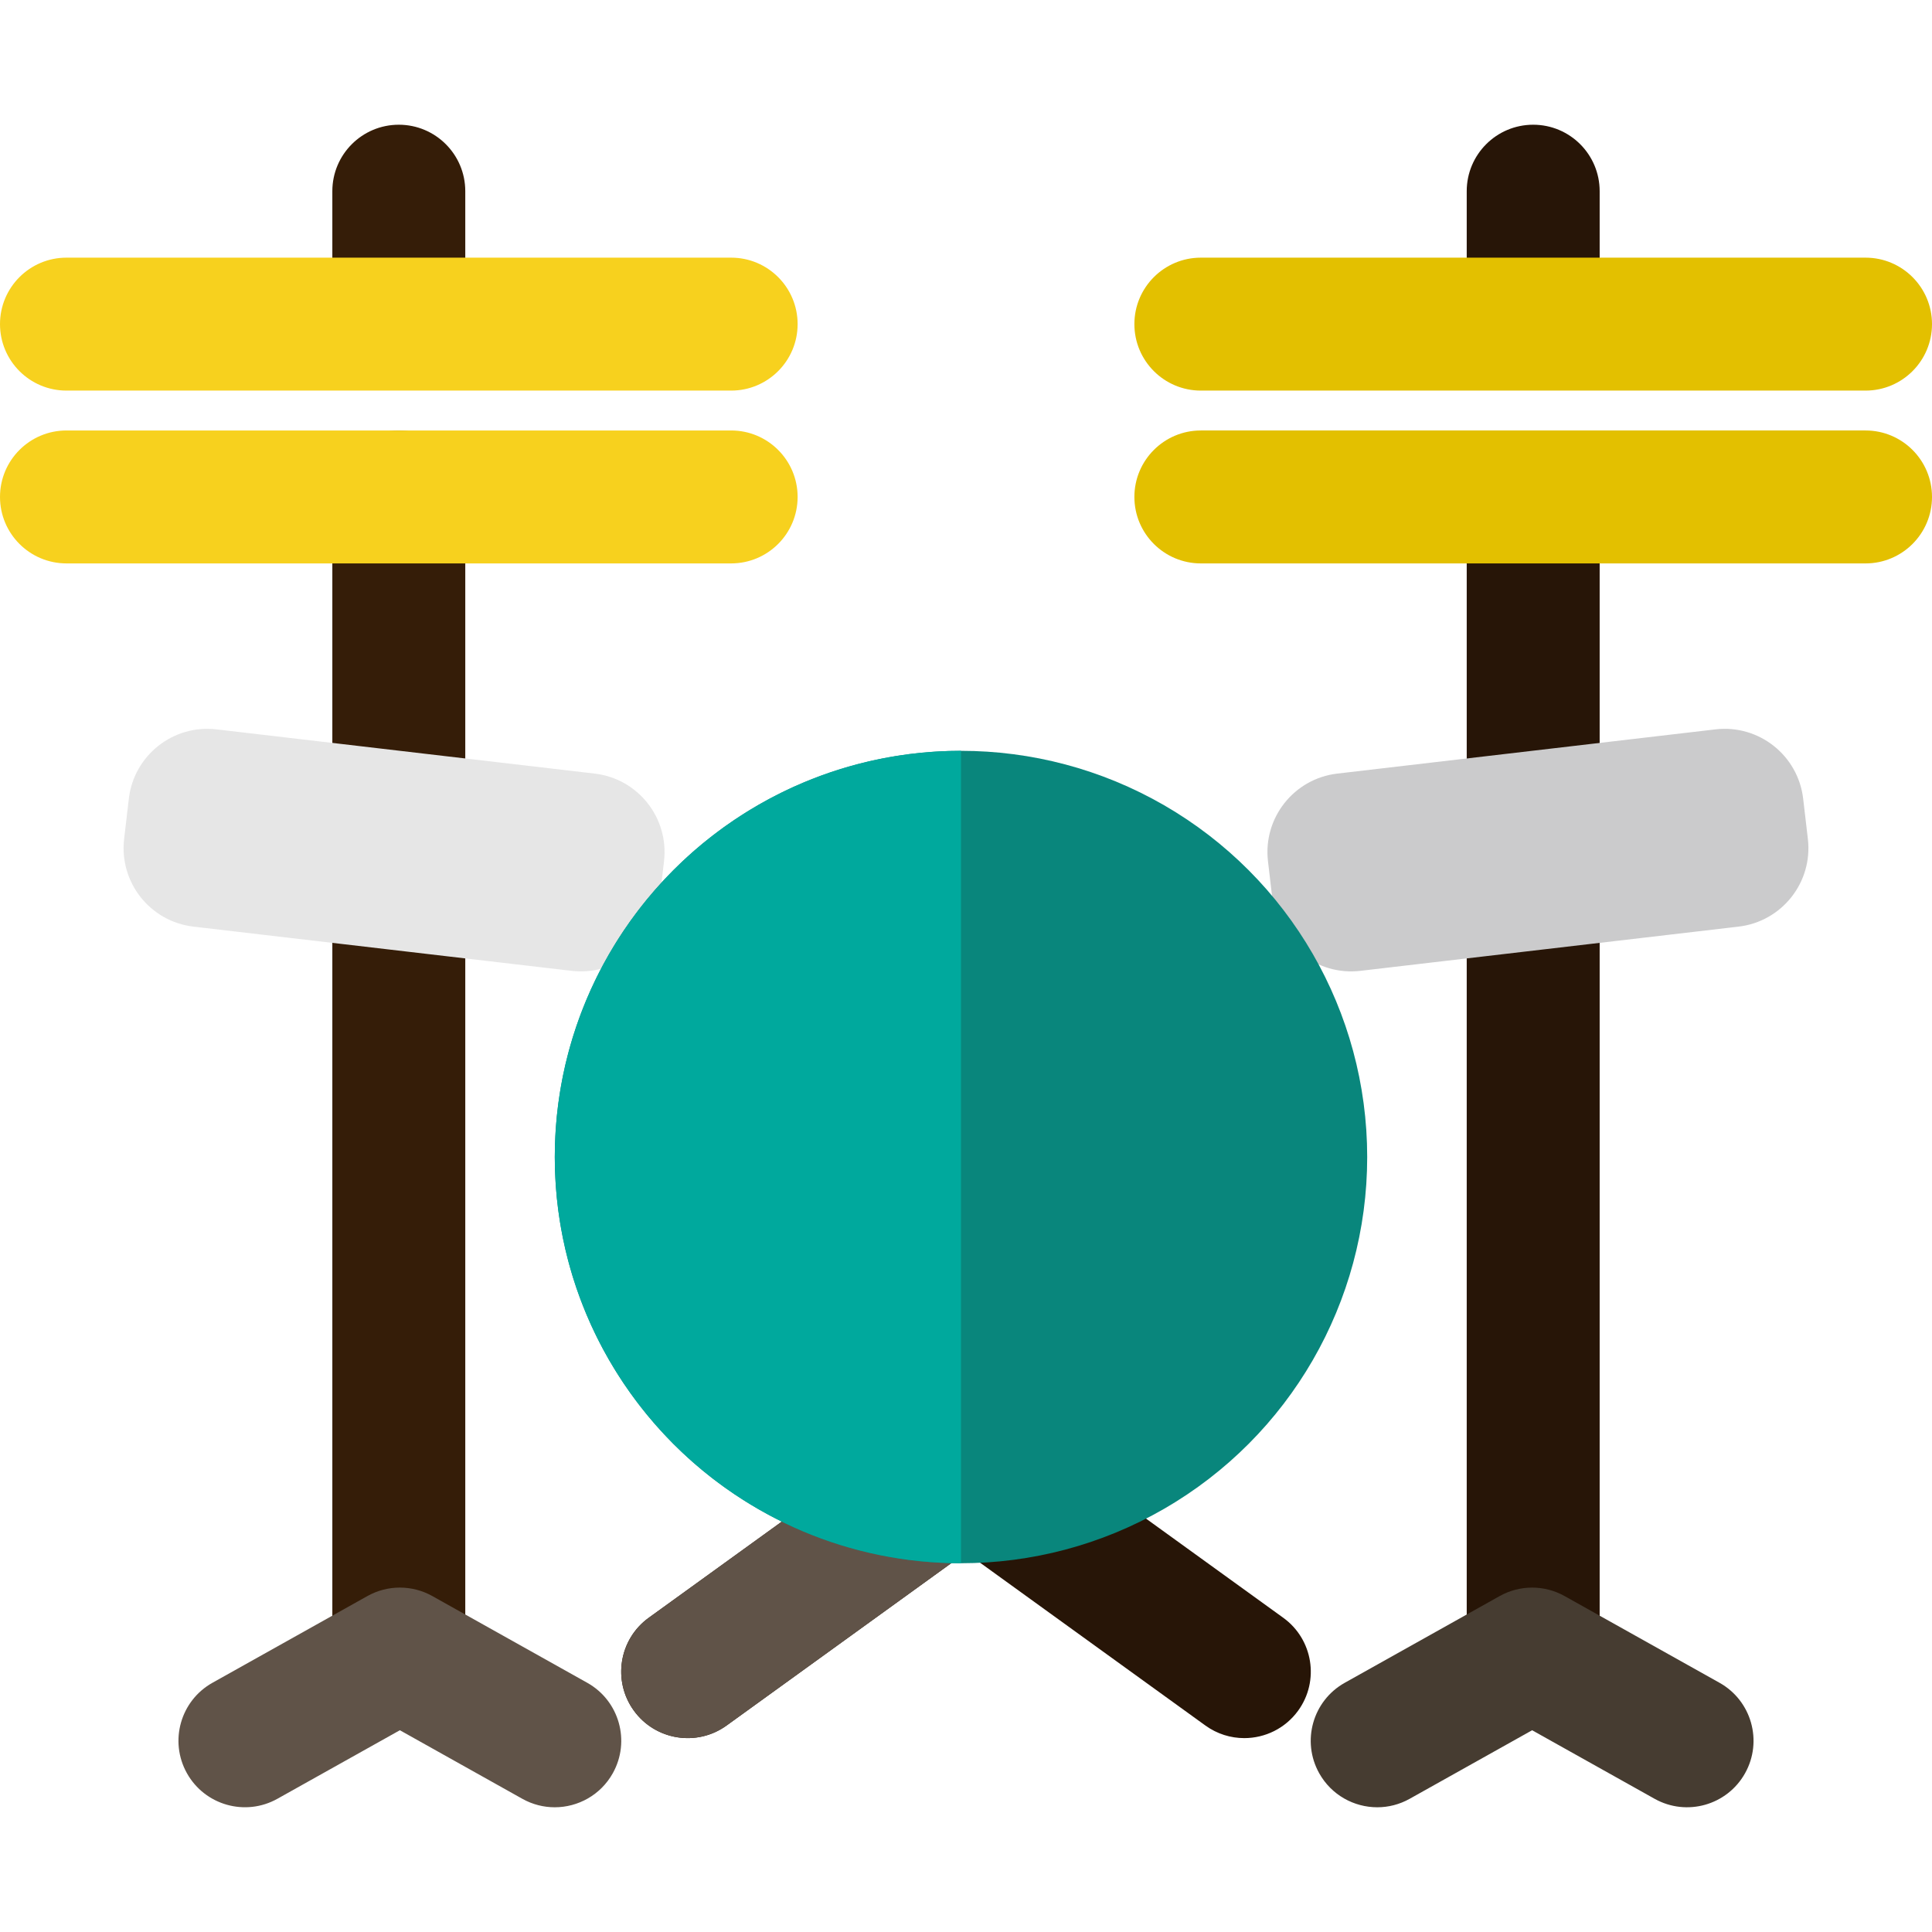
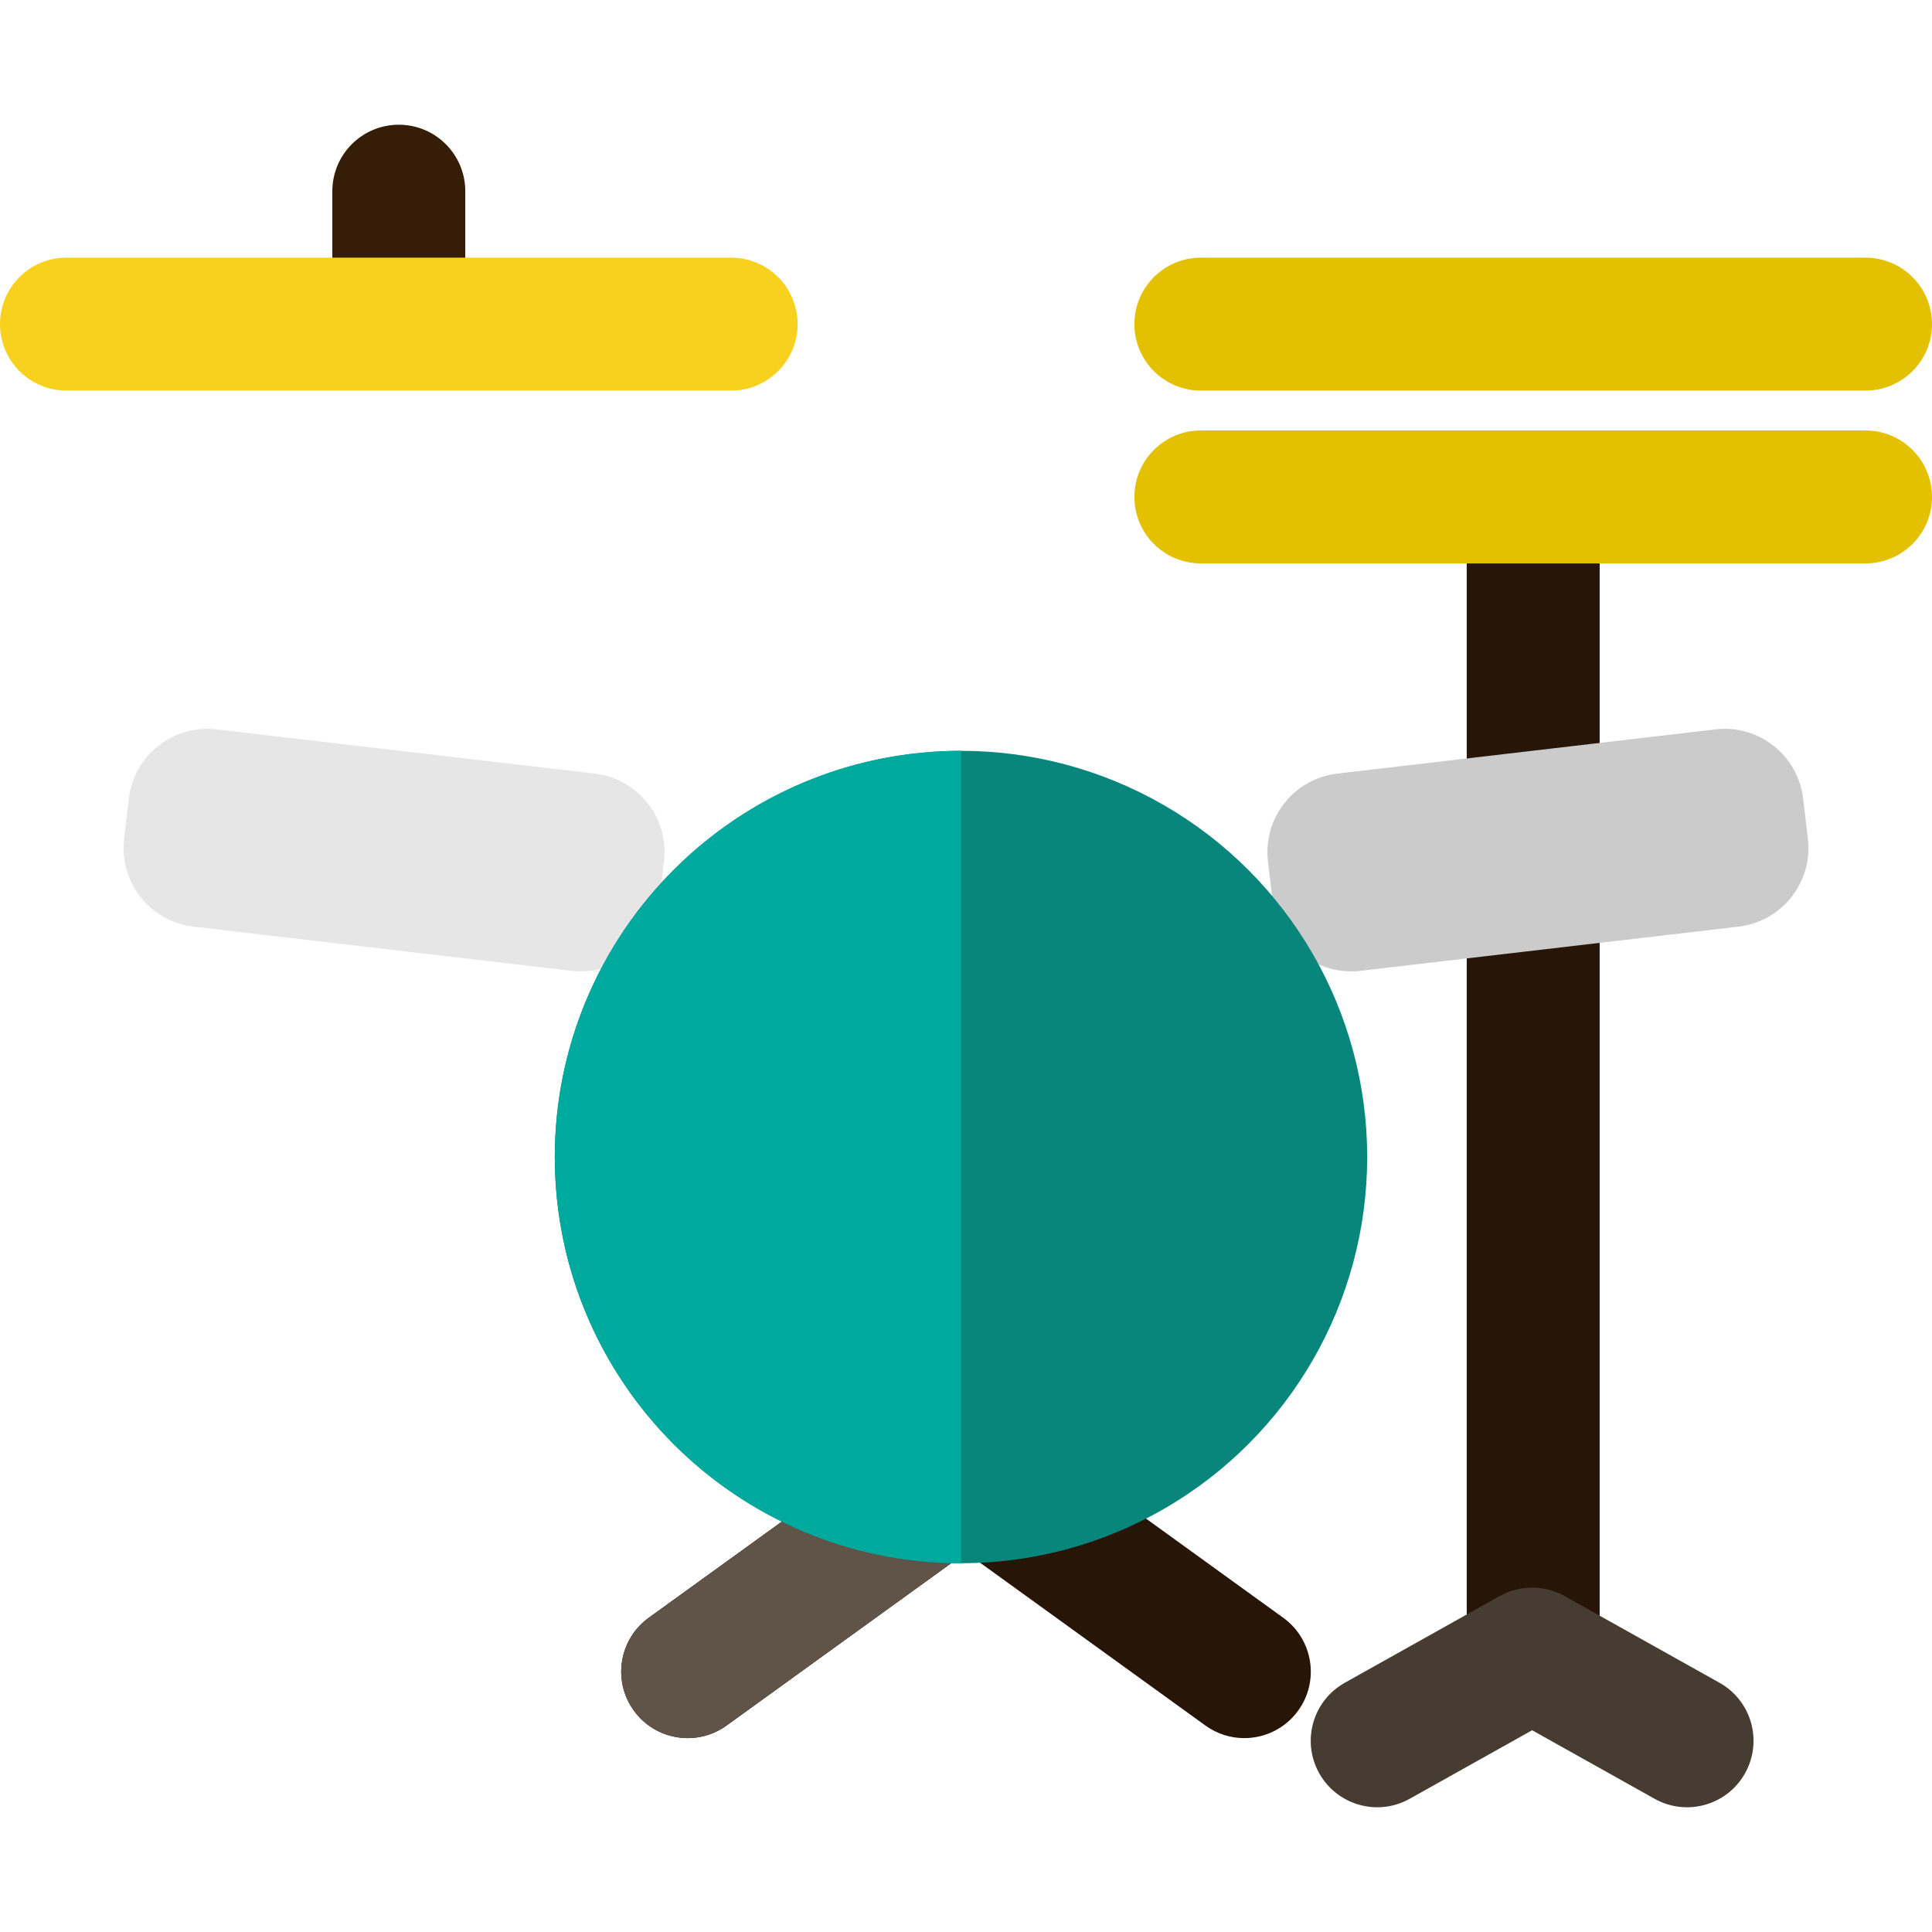
<svg xmlns="http://www.w3.org/2000/svg" height="800px" width="800px" version="1.1" id="Layer_1" viewBox="0 0 512 512" xml:space="preserve">
  <g>
-     <path style="fill:#351D08;" d="M105.688,454.631c-9.728,0-17.615-7.887-17.615-17.615V131.696c0-9.728,7.887-17.615,17.615-17.615   s17.615,7.887,17.615,17.615v305.321C123.303,446.745,115.416,454.631,105.688,454.631z" />
    <path style="fill:#351D08;" d="M105.688,101.163c-9.728,0-17.615-7.887-17.615-17.615V50.668c0-9.728,7.887-17.615,17.615-17.615   s17.615,7.887,17.615,17.615v32.881C123.303,93.277,115.416,101.163,105.688,101.163z" />
  </g>
  <path style="fill:#E6E6E6;" d="M151.493,257.284l-100.231-11.72c-11.487-1.343-19.71-11.744-18.366-23.23l1.248-10.677  c1.343-11.487,11.743-19.71,23.23-18.366l100.231,11.72c11.487,1.343,19.71,11.743,18.366,23.23l-1.248,10.677  C173.38,250.404,162.98,258.627,151.493,257.284z" />
  <g>
    <path style="fill:#271507;" d="M406.312,454.631c-9.728,0-17.615-7.887-17.615-17.615V131.696c0-9.728,7.887-17.615,17.615-17.615   s17.615,7.887,17.615,17.615v305.321C423.927,446.745,416.04,454.631,406.312,454.631z" />
-     <path style="fill:#271507;" d="M406.312,101.163c-9.728,0-17.615-7.887-17.615-17.615V50.668c0-9.728,7.887-17.615,17.615-17.615   s17.615,7.887,17.615,17.615v32.881C423.927,93.277,416.04,101.163,406.312,101.163z" />
  </g>
  <path style="fill:#CBCBCC;" d="M360.507,257.284l100.231-11.72c11.487-1.343,19.71-11.744,18.366-23.23l-1.248-10.677  c-1.343-11.487-11.743-19.71-23.23-18.366l-100.231,11.72c-11.487,1.343-19.71,11.743-18.366,23.23l1.248,10.677  C338.62,250.404,349.02,258.627,360.507,257.284z" />
  <g>
-     <path style="fill:#F7D11E;" d="M193.761,149.31H17.615C7.887,149.31,0,141.424,0,131.696s7.887-17.615,17.615-17.615h176.147   c9.728,0,17.615,7.887,17.615,17.615S203.489,149.31,193.761,149.31z" />
    <path style="fill:#F7D11E;" d="M193.761,103.512H17.615C7.887,103.512,0,95.625,0,85.897s7.887-17.615,17.615-17.615h176.147   c9.728,0,17.615,7.887,17.615,17.615S203.489,103.512,193.761,103.512z" />
  </g>
  <g>
    <path style="fill:#E3C000;" d="M494.385,149.31H318.239c-9.728,0-17.615-7.887-17.615-17.615s7.887-17.615,17.615-17.615h176.147   c9.728,0,17.615,7.887,17.615,17.615S504.113,149.31,494.385,149.31z" />
    <path style="fill:#E3C000;" d="M494.385,103.512H318.239c-9.728,0-17.615-7.887-17.615-17.615s7.887-17.615,17.615-17.615h176.147   c9.728,0,17.615,7.887,17.615,17.615S504.113,103.512,494.385,103.512z" />
  </g>
  <path style="fill:#271507;" d="M329.744,460.619c-3.575,0-7.183-1.085-10.302-3.339L256,411.438l-63.442,45.839  c-7.887,5.699-18.897,3.923-24.594-3.962c-5.698-7.885-3.923-18.896,3.962-24.594l73.759-53.293c6.158-4.451,14.475-4.449,20.633,0  l73.759,53.297c7.885,5.698,9.659,16.709,3.961,24.594C340.592,458.086,335.206,460.619,329.744,460.619z" />
  <g>
    <path style="fill:#605348;" d="M256,411.438l-63.442,45.839c-7.887,5.699-18.897,3.923-24.594-3.962   c-5.698-7.885-3.923-18.896,3.961-24.594l73.759-53.293c3.079-2.225,6.793-3.337,10.316-3.337L256,411.438L256,411.438z" />
-     <path style="fill:#605348;" d="M147.009,478.947c-2.913,0-5.866-0.723-8.589-2.249l-32.452-18.168l-32.453,18.164   c-8.488,4.751-19.222,1.722-23.975-6.768c-4.751-8.489-1.722-19.222,6.768-23.975l41.056-22.98c5.347-2.992,11.863-2.992,17.208,0   l41.056,22.985c8.489,4.752,11.518,15.486,6.765,23.975C159.166,475.7,153.177,478.947,147.009,478.947z" />
  </g>
  <path style="fill:#463C31;" d="M364.991,478.947c-6.17,0-12.158-3.247-15.386-9.013c-4.752-8.489-1.724-19.222,6.765-23.975  l41.056-22.985c5.347-2.993,11.863-2.993,17.208,0l41.056,22.98c8.489,4.751,11.519,15.486,6.768,23.975  c-4.752,8.49-15.487,11.52-23.975,6.768l-32.453-18.164L373.579,476.7C370.858,478.223,367.905,478.947,364.991,478.947z" />
  <circle style="fill:#09867C;" cx="254.673" cy="306.625" r="107.649" />
  <path style="fill:#00A99D;" d="M254.677,414.277c-59.455,0-107.653-48.197-107.653-107.653s48.197-107.653,107.653-107.653V414.277z  " />
</svg>